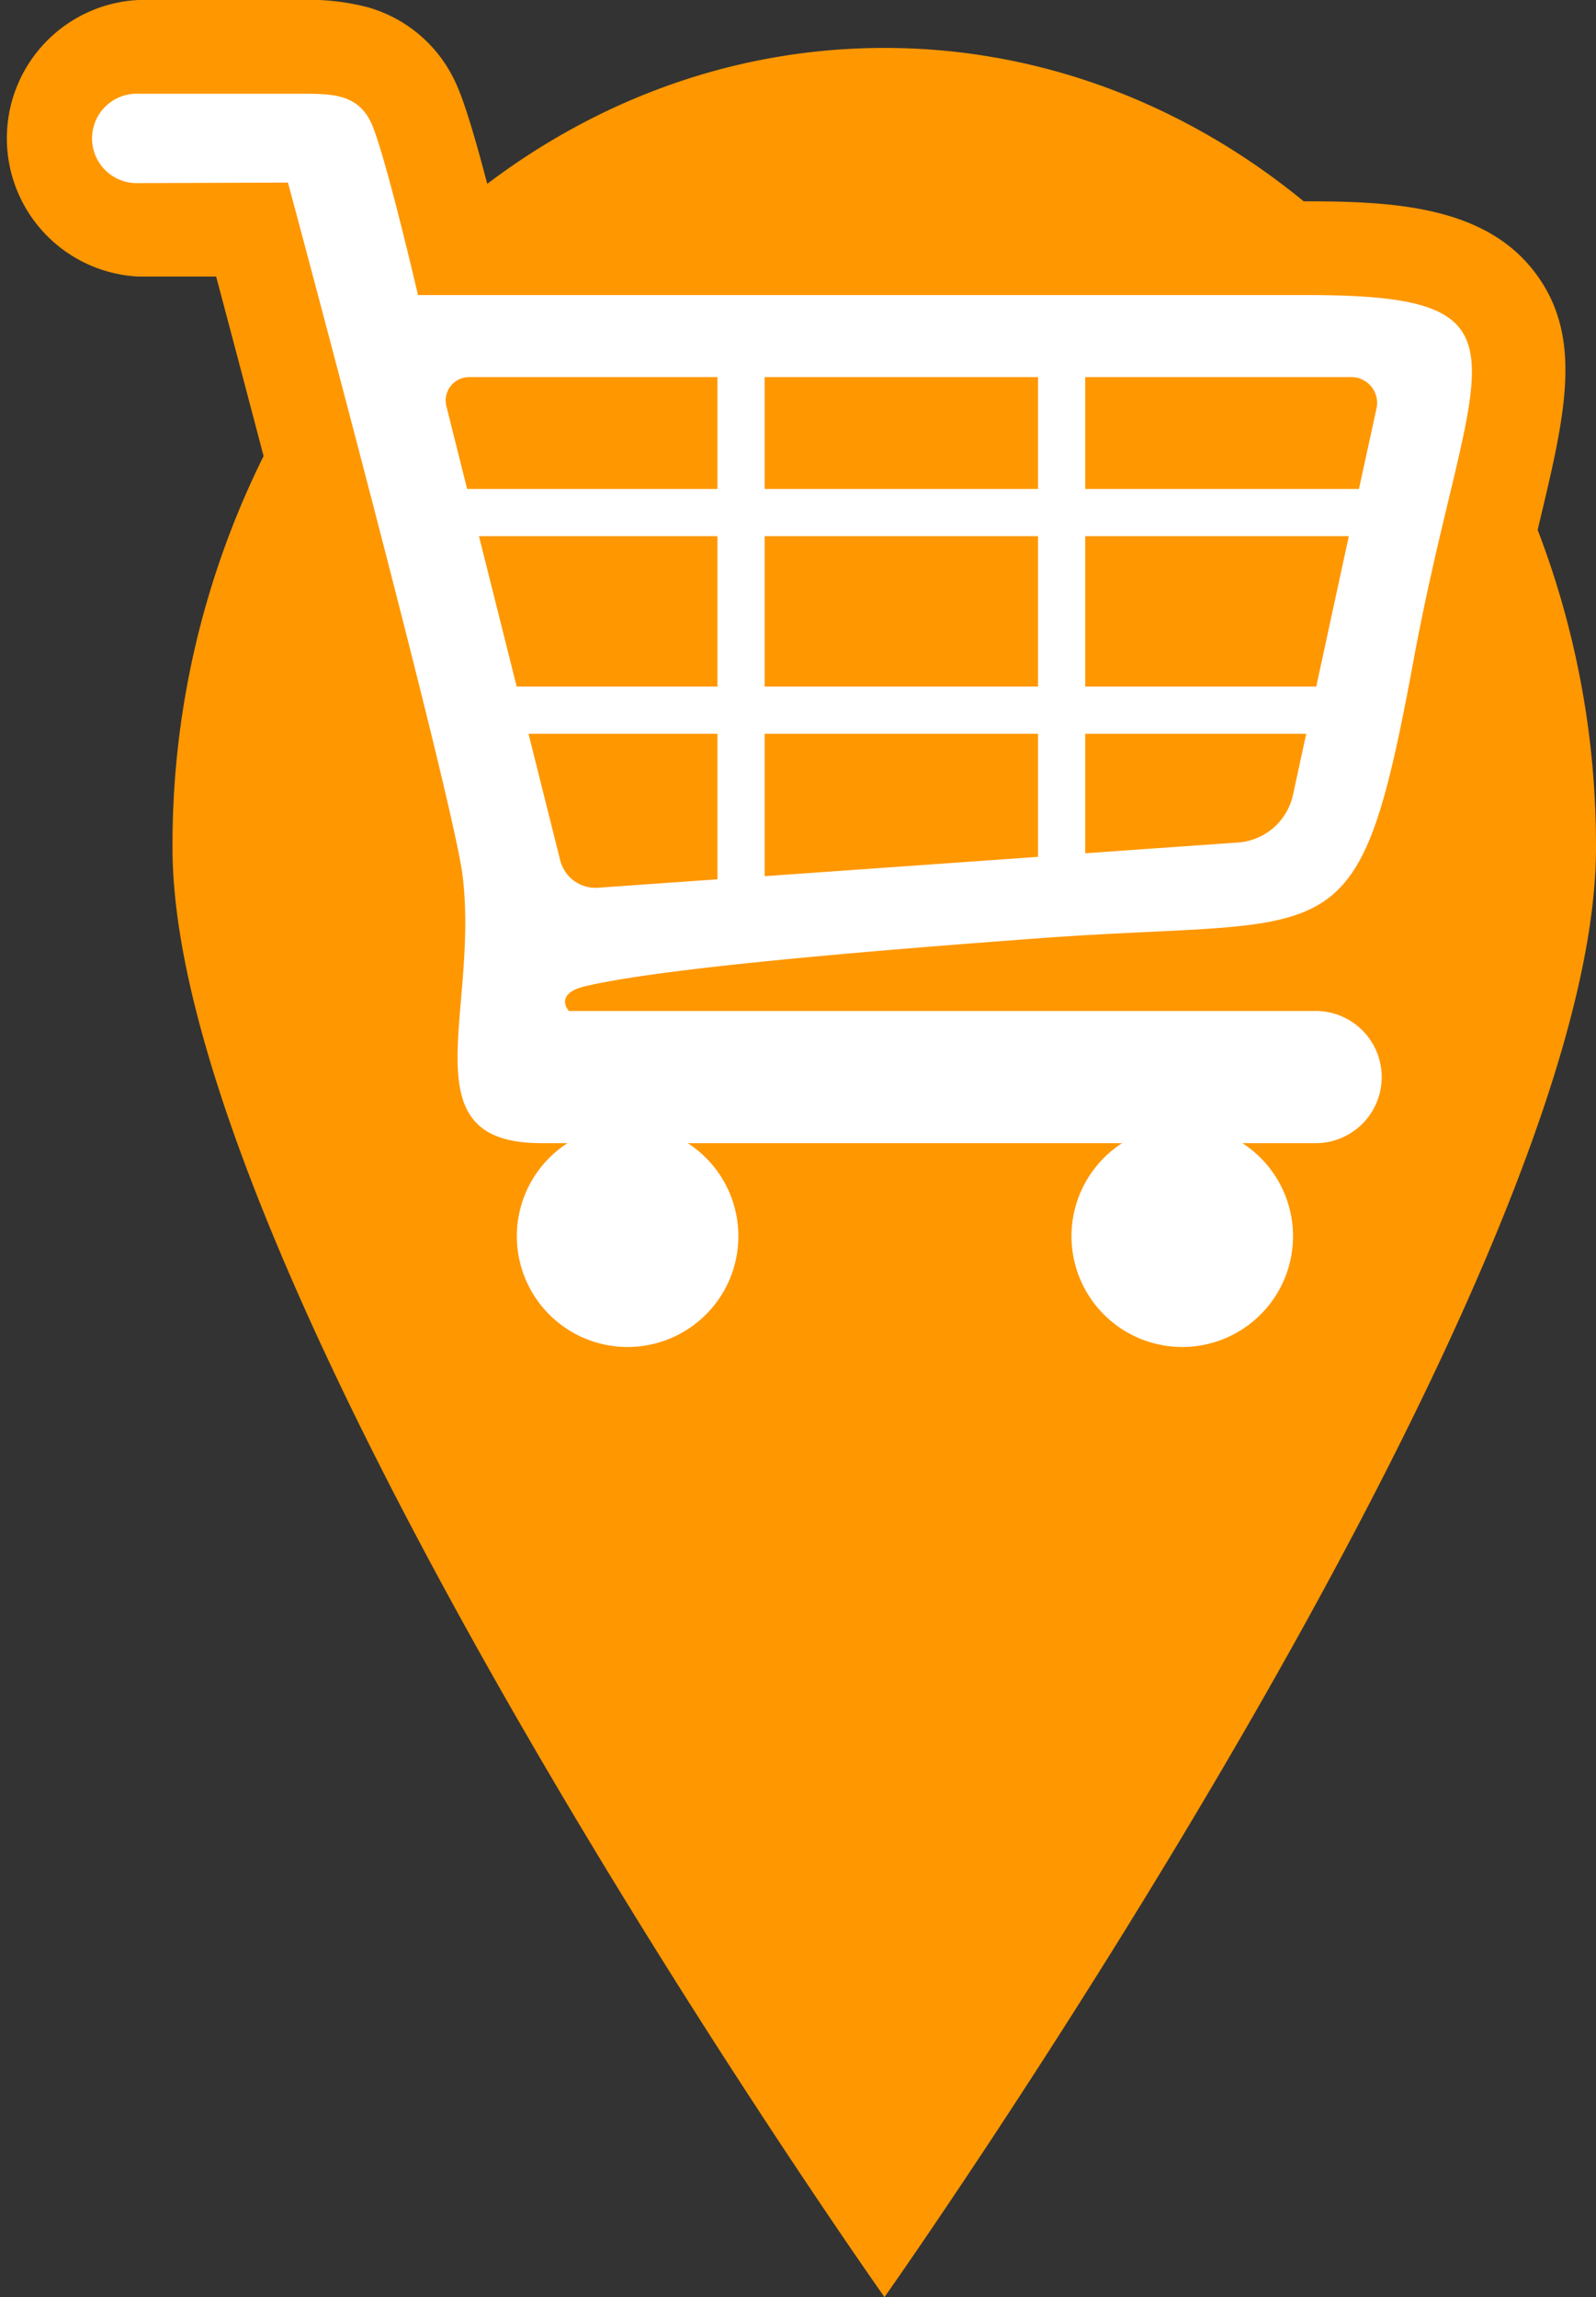
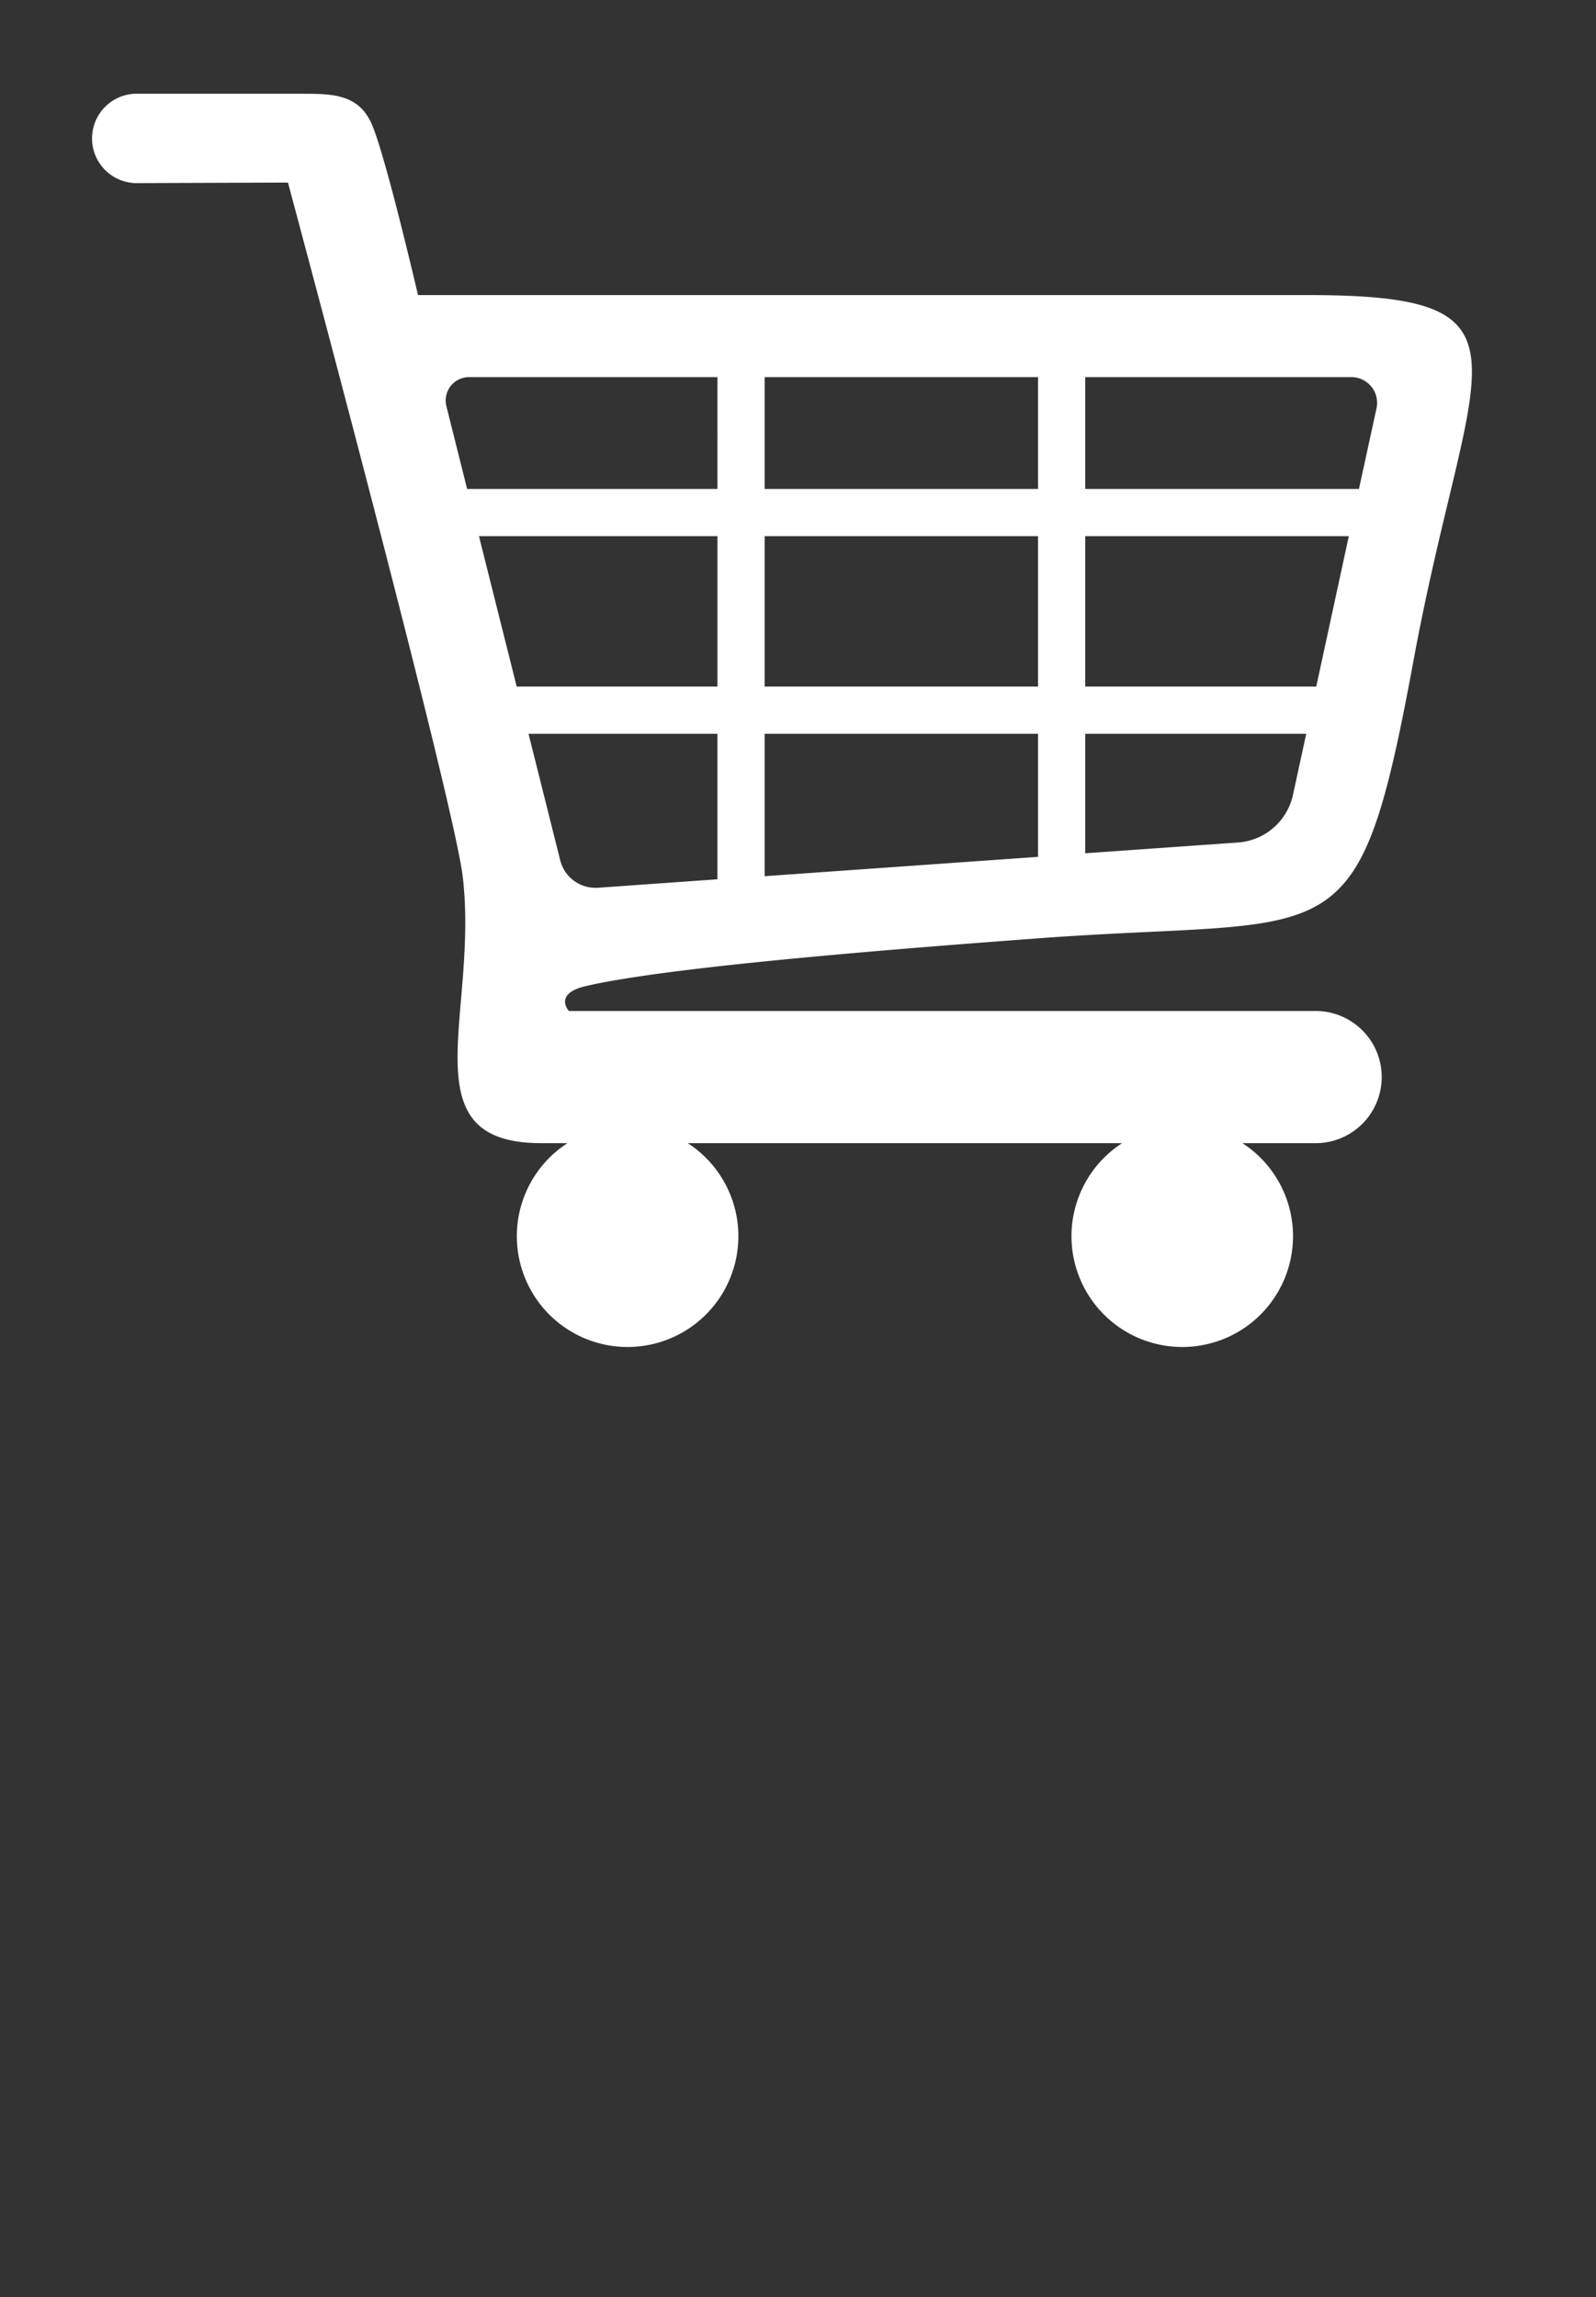
<svg xmlns="http://www.w3.org/2000/svg" viewBox="0 0 272.47 392.05">
  <rect x="0" y="0" width="272.47" height="392.05" fill="#333333" stroke="none" />
  <defs>
    <style>.cls-1{fill:#ff9700;}.cls-2{fill:#fff;}</style>
  </defs>
  <title>Asset 1</title>
  <g id="Layer_2" data-name="Layer 2">
    <g id="main">
-       <path class="cls-1" d="M272.47,144.72C272.47,220.13,151,392.05,151,392.05S29.45,220.13,29.45,144.72A149,149,0,0,1,45,77.84c-2.63-10-5.37-20.39-8.1-30.64l-13.22,0h-.08A23.63,23.63,0,0,1,23.62,0h27.7A39.24,39.24,0,0,1,63,1.3,23.5,23.5,0,0,1,77.77,14.08c1.53,3.21,3.54,10.13,5.41,17.3C102.55,16.73,125.87,8.18,151,8.18c26.75,0,51.49,9.72,71.57,26.18h.61c14.82,0,30,.91,38.54,11.72,8.75,11.09,5.54,24.46,1.11,43-.11.45-.21.9-.32,1.35A150.38,150.38,0,0,1,272.47,144.72Z" />
      <path class="cls-2" d="M100,168.3c12-2.8,42.13-5.56,77.32-8.16,51.55-3.82,54.41,4.42,64-47.43s22.91-62.35-18.13-62.35H71.36s-5.68-24.45-8-29.41S56.57,16,51.32,16H23.62a7.63,7.63,0,1,0,0,15.25l25.54-.09S77.41,136.23,79,149.64C81.76,173,69.45,195.1,92.36,195.1h4.52a18.91,18.91,0,1,0,20.53,0h74.16a18.91,18.91,0,1,0,20.53,0h12.17a11.28,11.28,0,1,0,0-22.55H97.13S94.41,169.61,100,168.3ZM81.77,91.51h40.71v25.67H88.21Zm48.77,0h46.67v25.67H130.54Zm0-8.06V64.36h46.67V83.45Zm54.73,8.06h45l-5.56,25.67H185.27Zm-8.06,33.73v21l-46.67,3.3V125.24Zm34.29,18.54-26.23,1.85V125.24H223l-2.26,10.41A10.36,10.36,0,0,1,211.5,143.78Zm19.24-79.42A4.4,4.4,0,0,1,235,69.69l-3,13.76H185.27V64.36Zm-150.6,0h42.34V83.45H79.75L76.22,69.38A4,4,0,0,1,80.14,64.36Zm15.5,82.46-5.41-21.58h32.25v24.83l-20.37,1.44A6.21,6.21,0,0,1,95.64,146.82Z" />
    </g>
  </g>
</svg>